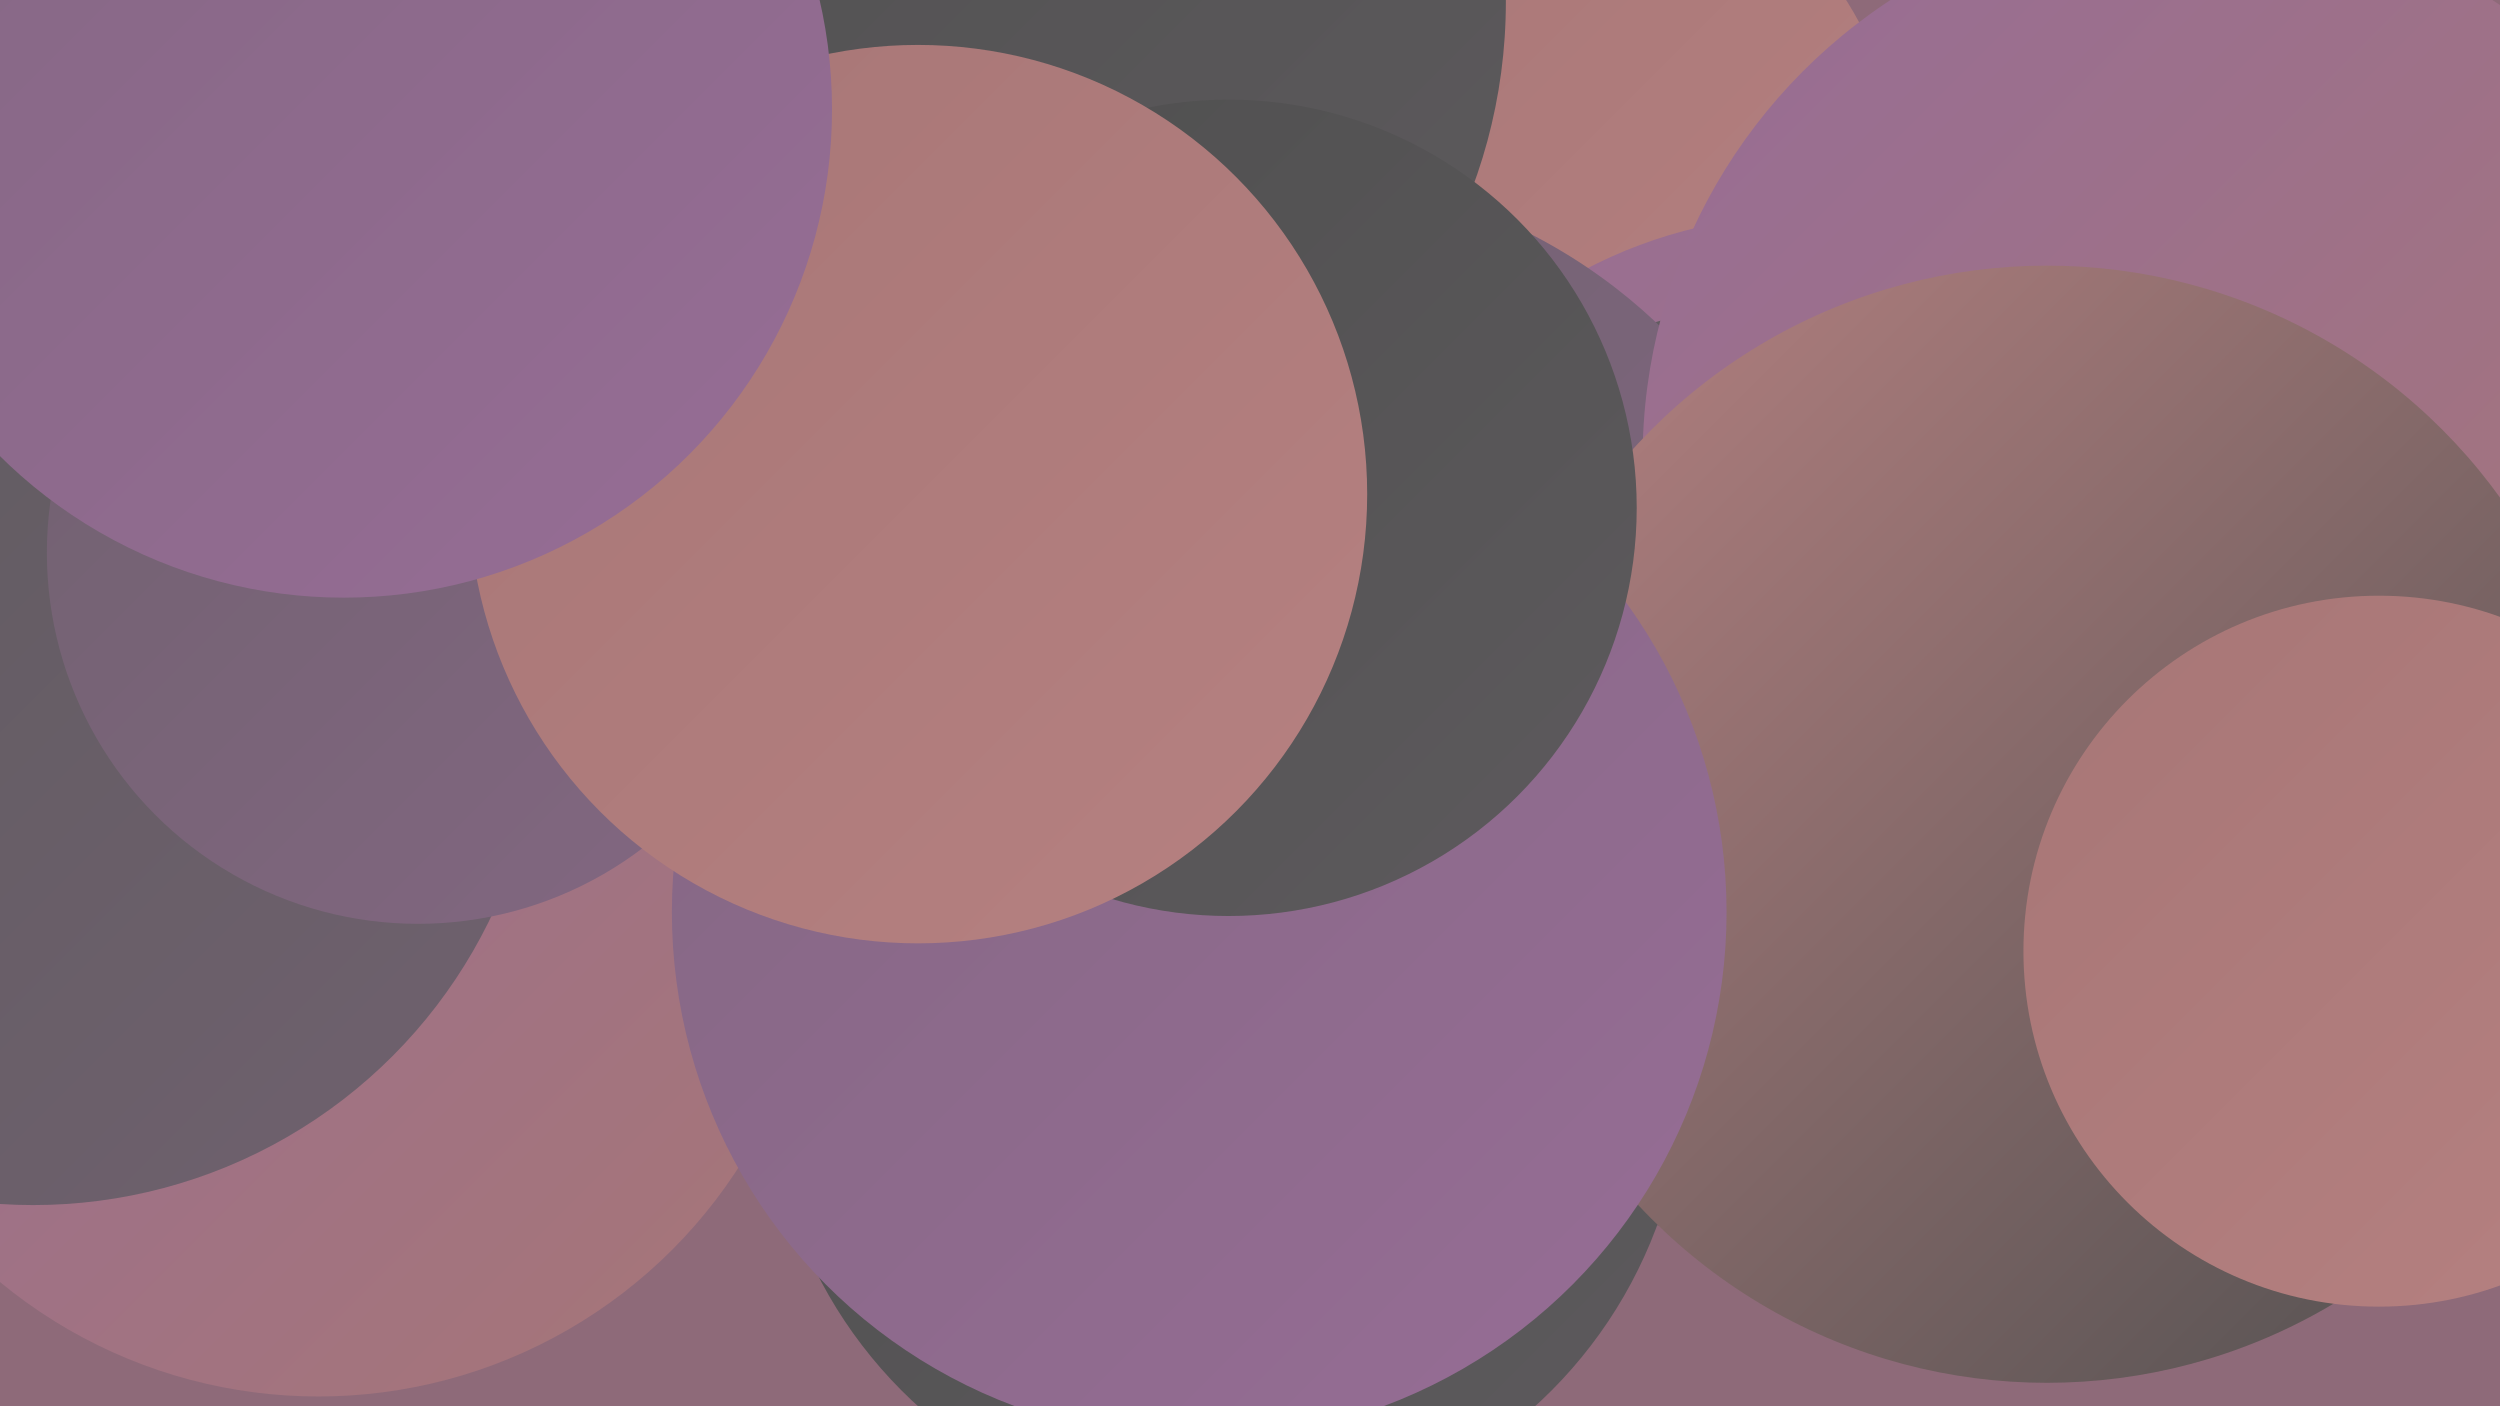
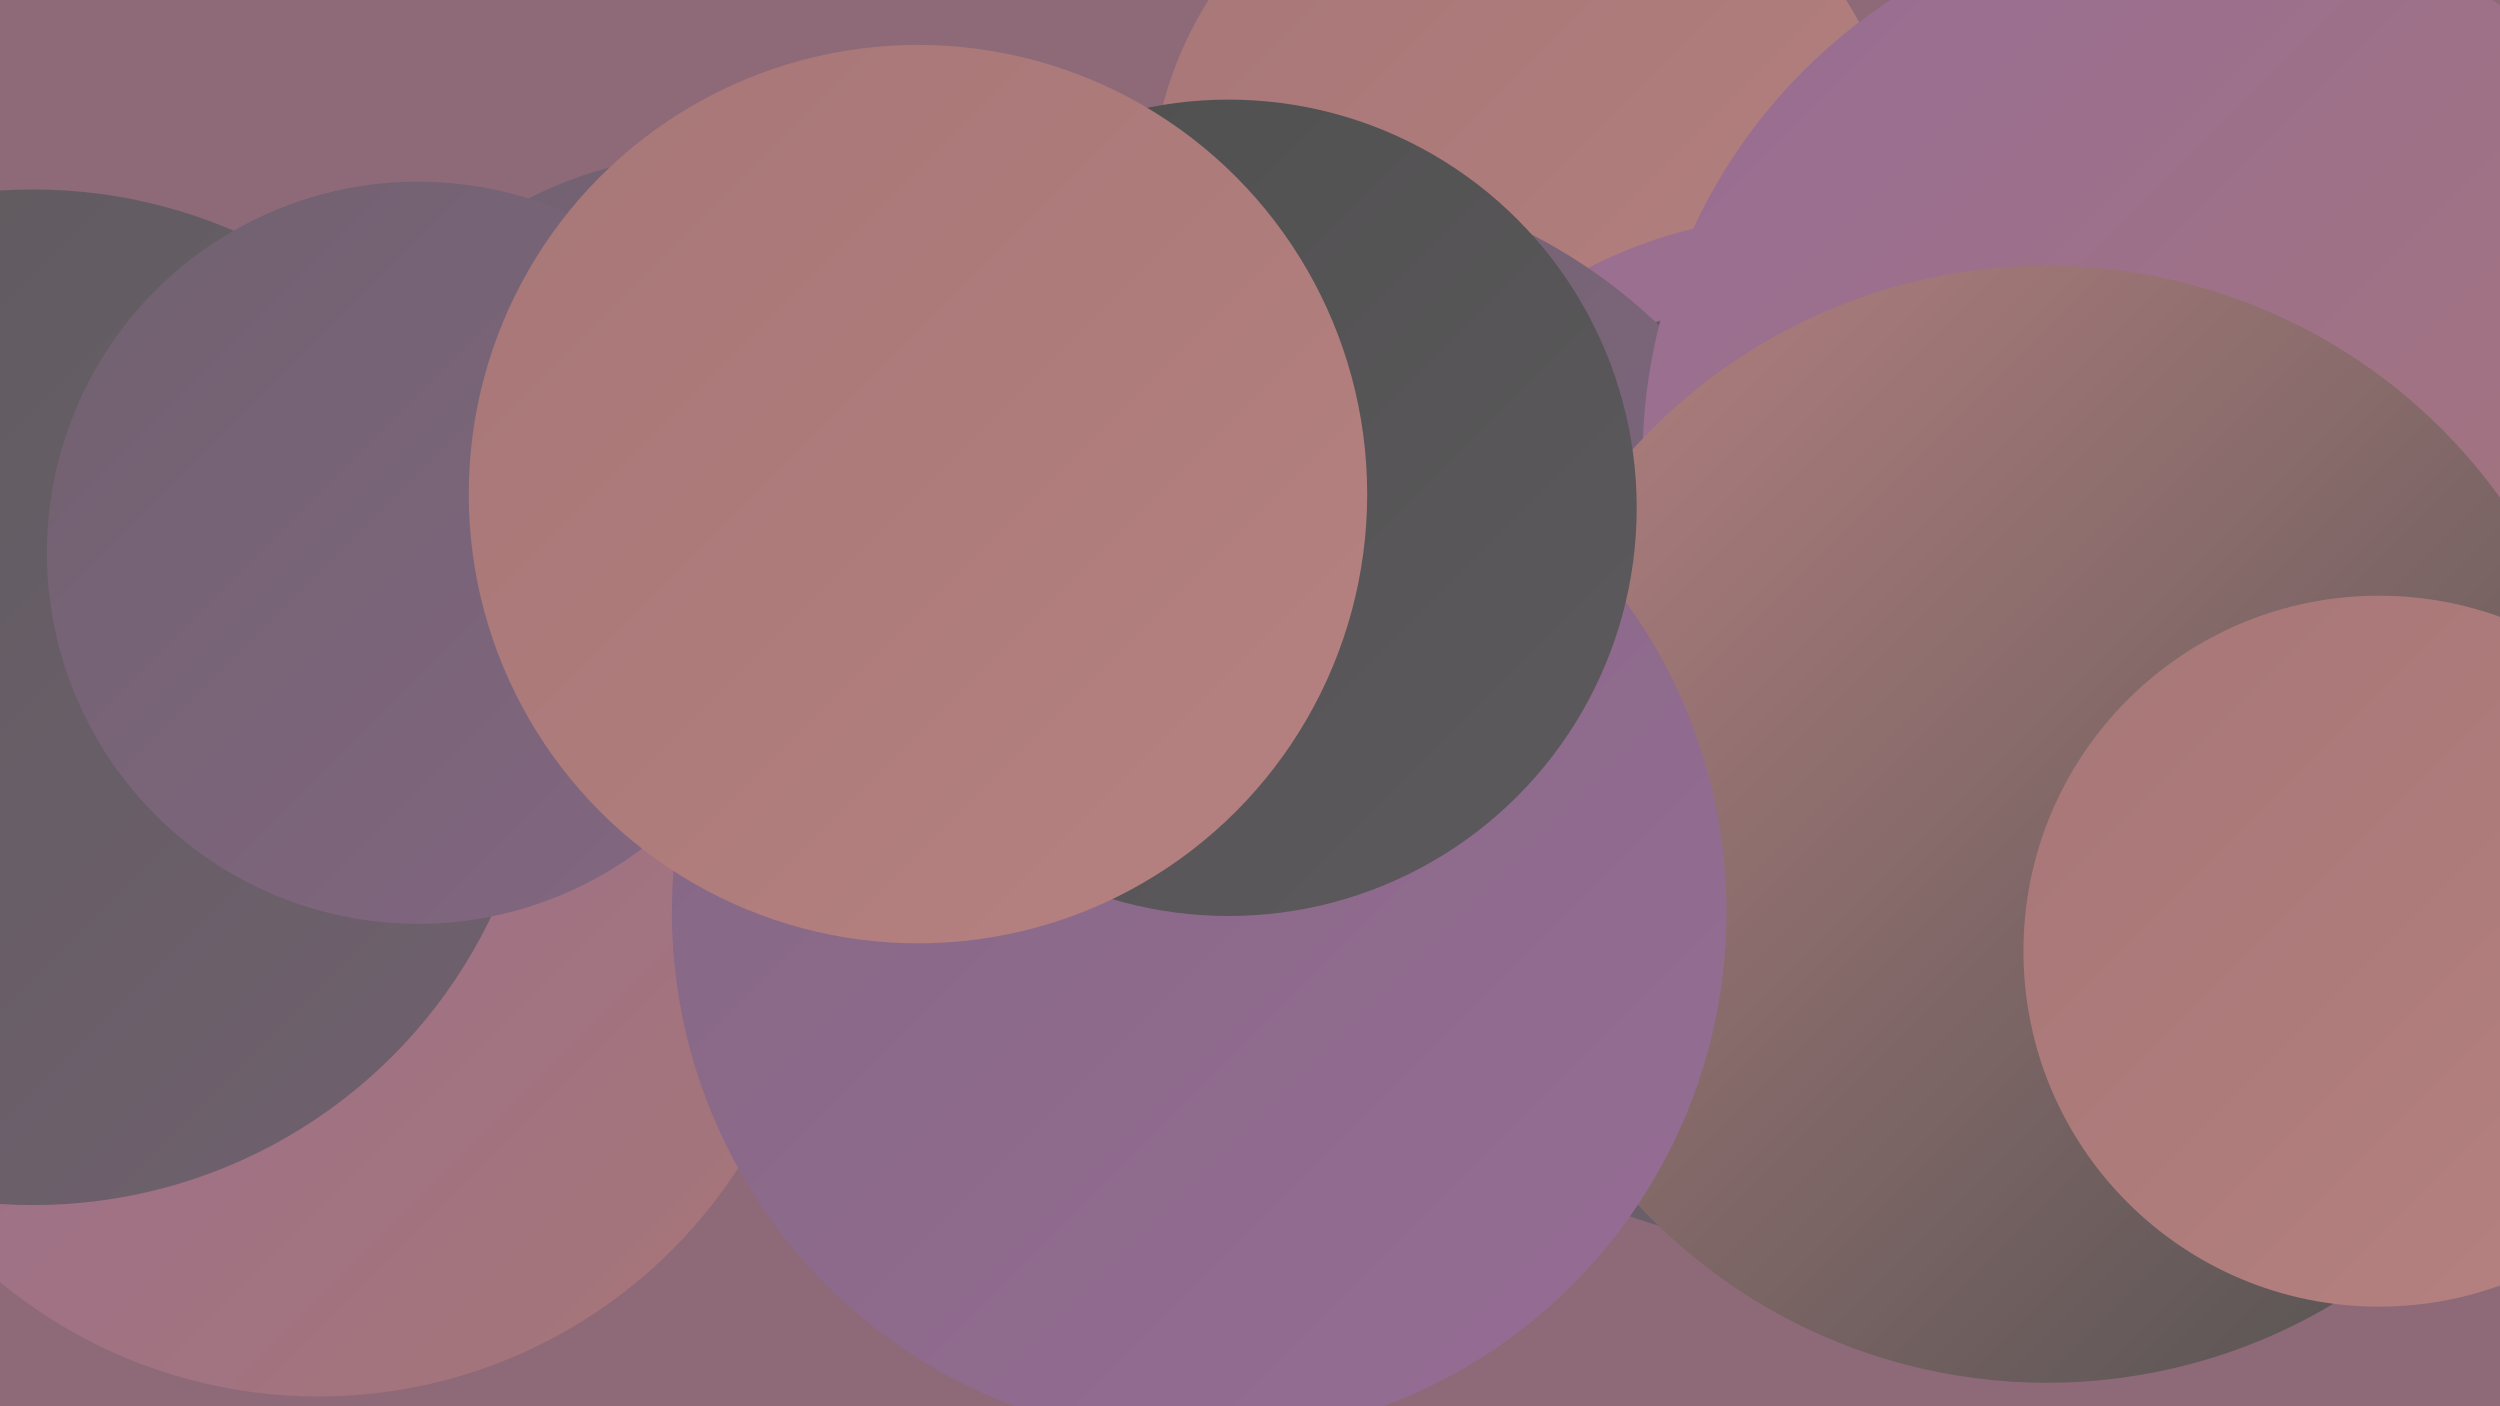
<svg xmlns="http://www.w3.org/2000/svg" width="1280" height="720">
  <defs>
    <linearGradient id="grad0" x1="0%" y1="0%" x2="100%" y2="100%">
      <stop offset="0%" style="stop-color:#4f4f4f;stop-opacity:1" />
      <stop offset="100%" style="stop-color:#5d5a5d;stop-opacity:1" />
    </linearGradient>
    <linearGradient id="grad1" x1="0%" y1="0%" x2="100%" y2="100%">
      <stop offset="0%" style="stop-color:#5d5a5d;stop-opacity:1" />
      <stop offset="100%" style="stop-color:#70616f;stop-opacity:1" />
    </linearGradient>
    <linearGradient id="grad2" x1="0%" y1="0%" x2="100%" y2="100%">
      <stop offset="0%" style="stop-color:#70616f;stop-opacity:1" />
      <stop offset="100%" style="stop-color:#836782;stop-opacity:1" />
    </linearGradient>
    <linearGradient id="grad3" x1="0%" y1="0%" x2="100%" y2="100%">
      <stop offset="0%" style="stop-color:#836782;stop-opacity:1" />
      <stop offset="100%" style="stop-color:#976d96;stop-opacity:1" />
    </linearGradient>
    <linearGradient id="grad4" x1="0%" y1="0%" x2="100%" y2="100%">
      <stop offset="0%" style="stop-color:#976d96;stop-opacity:1" />
      <stop offset="100%" style="stop-color:#a77676;stop-opacity:1" />
    </linearGradient>
    <linearGradient id="grad5" x1="0%" y1="0%" x2="100%" y2="100%">
      <stop offset="0%" style="stop-color:#a77676;stop-opacity:1" />
      <stop offset="100%" style="stop-color:#b68181;stop-opacity:1" />
    </linearGradient>
    <linearGradient id="grad6" x1="0%" y1="0%" x2="100%" y2="100%">
      <stop offset="0%" style="stop-color:#b68181;stop-opacity:1" />
      <stop offset="100%" style="stop-color:#4f4f4f;stop-opacity:1" />
    </linearGradient>
  </defs>
  <rect width="1280" height="720" fill="#8e6a79" />
  <circle cx="782" cy="103" r="193" fill="url(#grad5)" />
  <circle cx="925" cy="354" r="244" fill="url(#grad4)" />
  <circle cx="916" cy="396" r="241" fill="url(#grad1)" />
-   <circle cx="498" cy="1" r="273" fill="url(#grad0)" />
-   <circle cx="430" cy="260" r="199" fill="url(#grad5)" />
  <circle cx="188" cy="440" r="211" fill="url(#grad2)" />
  <circle cx="364" cy="283" r="204" fill="url(#grad2)" />
  <circle cx="279" cy="332" r="220" fill="url(#grad5)" />
  <circle cx="163" cy="459" r="256" fill="url(#grad4)" />
  <circle cx="656" cy="369" r="280" fill="url(#grad2)" />
  <circle cx="17" cy="357" r="260" fill="url(#grad1)" />
  <circle cx="1122" cy="235" r="281" fill="url(#grad4)" />
-   <circle cx="628" cy="546" r="235" fill="url(#grad0)" />
  <circle cx="214" cy="283" r="190" fill="url(#grad2)" />
  <circle cx="1048" cy="422" r="286" fill="url(#grad6)" />
  <circle cx="614" cy="467" r="270" fill="url(#grad3)" />
  <circle cx="1218" cy="487" r="182" fill="url(#grad5)" />
  <circle cx="629" cy="260" r="209" fill="url(#grad0)" />
  <circle cx="470" cy="253" r="230" fill="url(#grad5)" />
-   <circle cx="176" cy="56" r="250" fill="url(#grad3)" />
</svg>